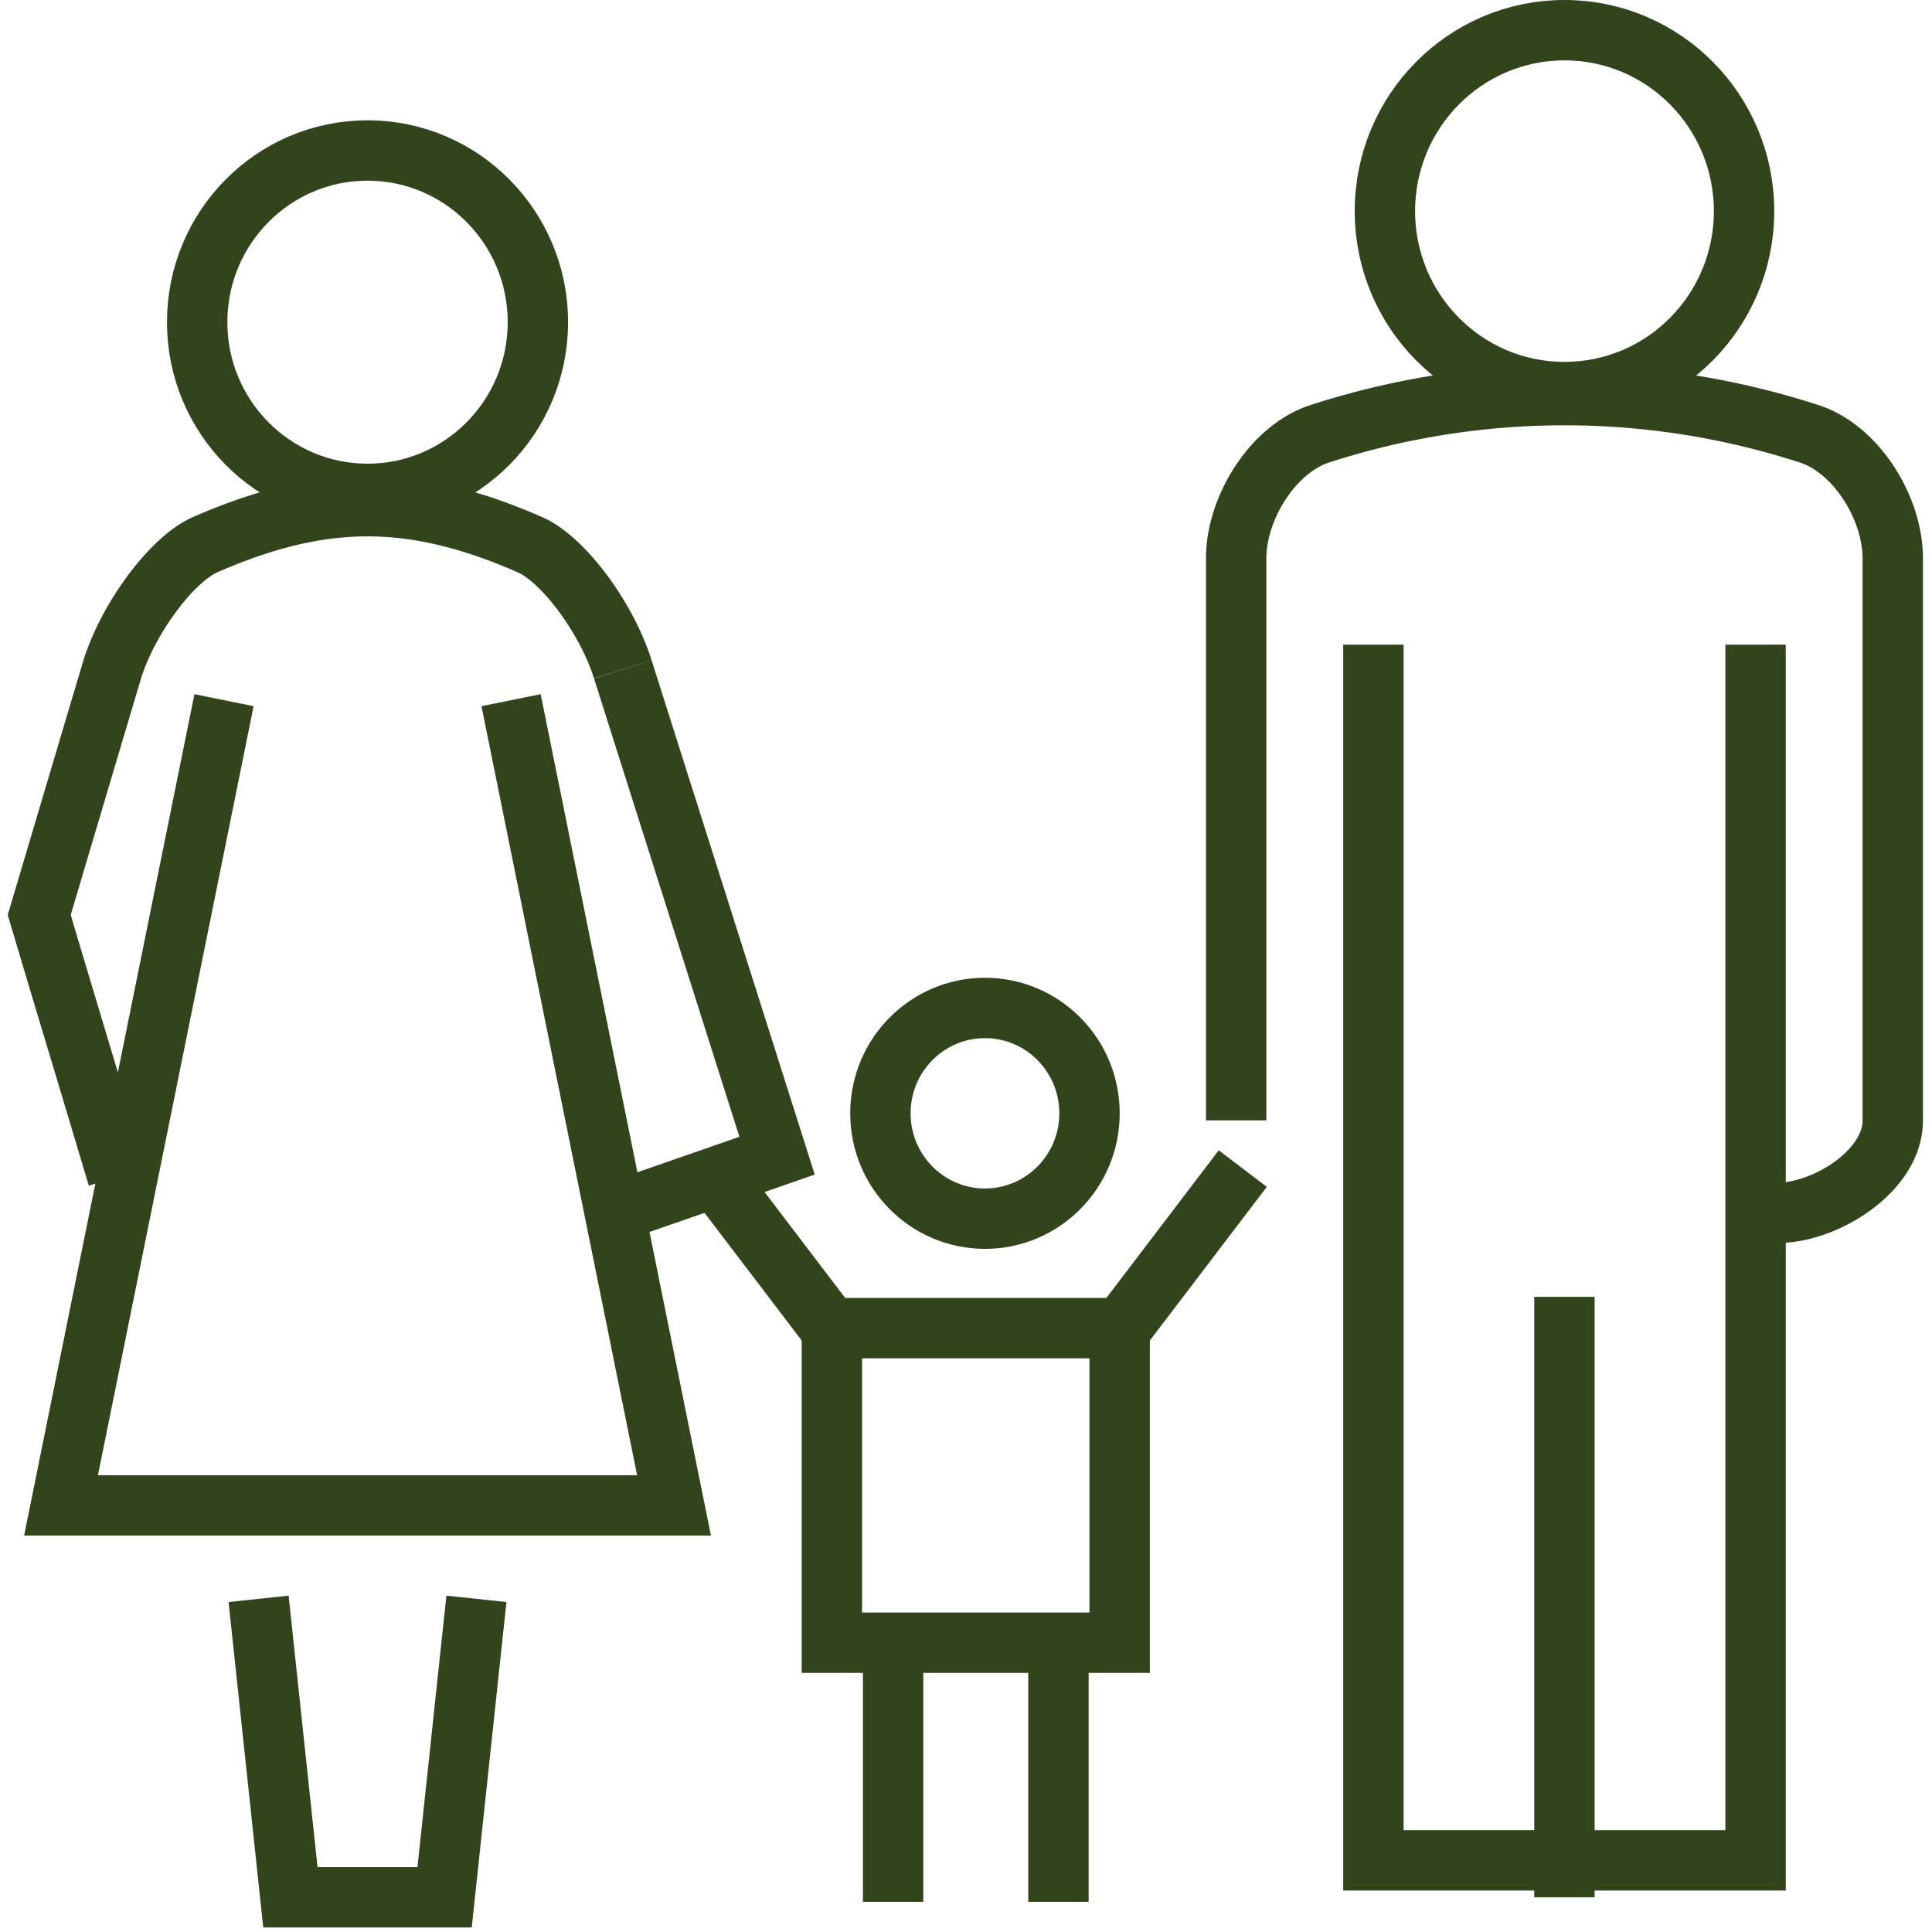
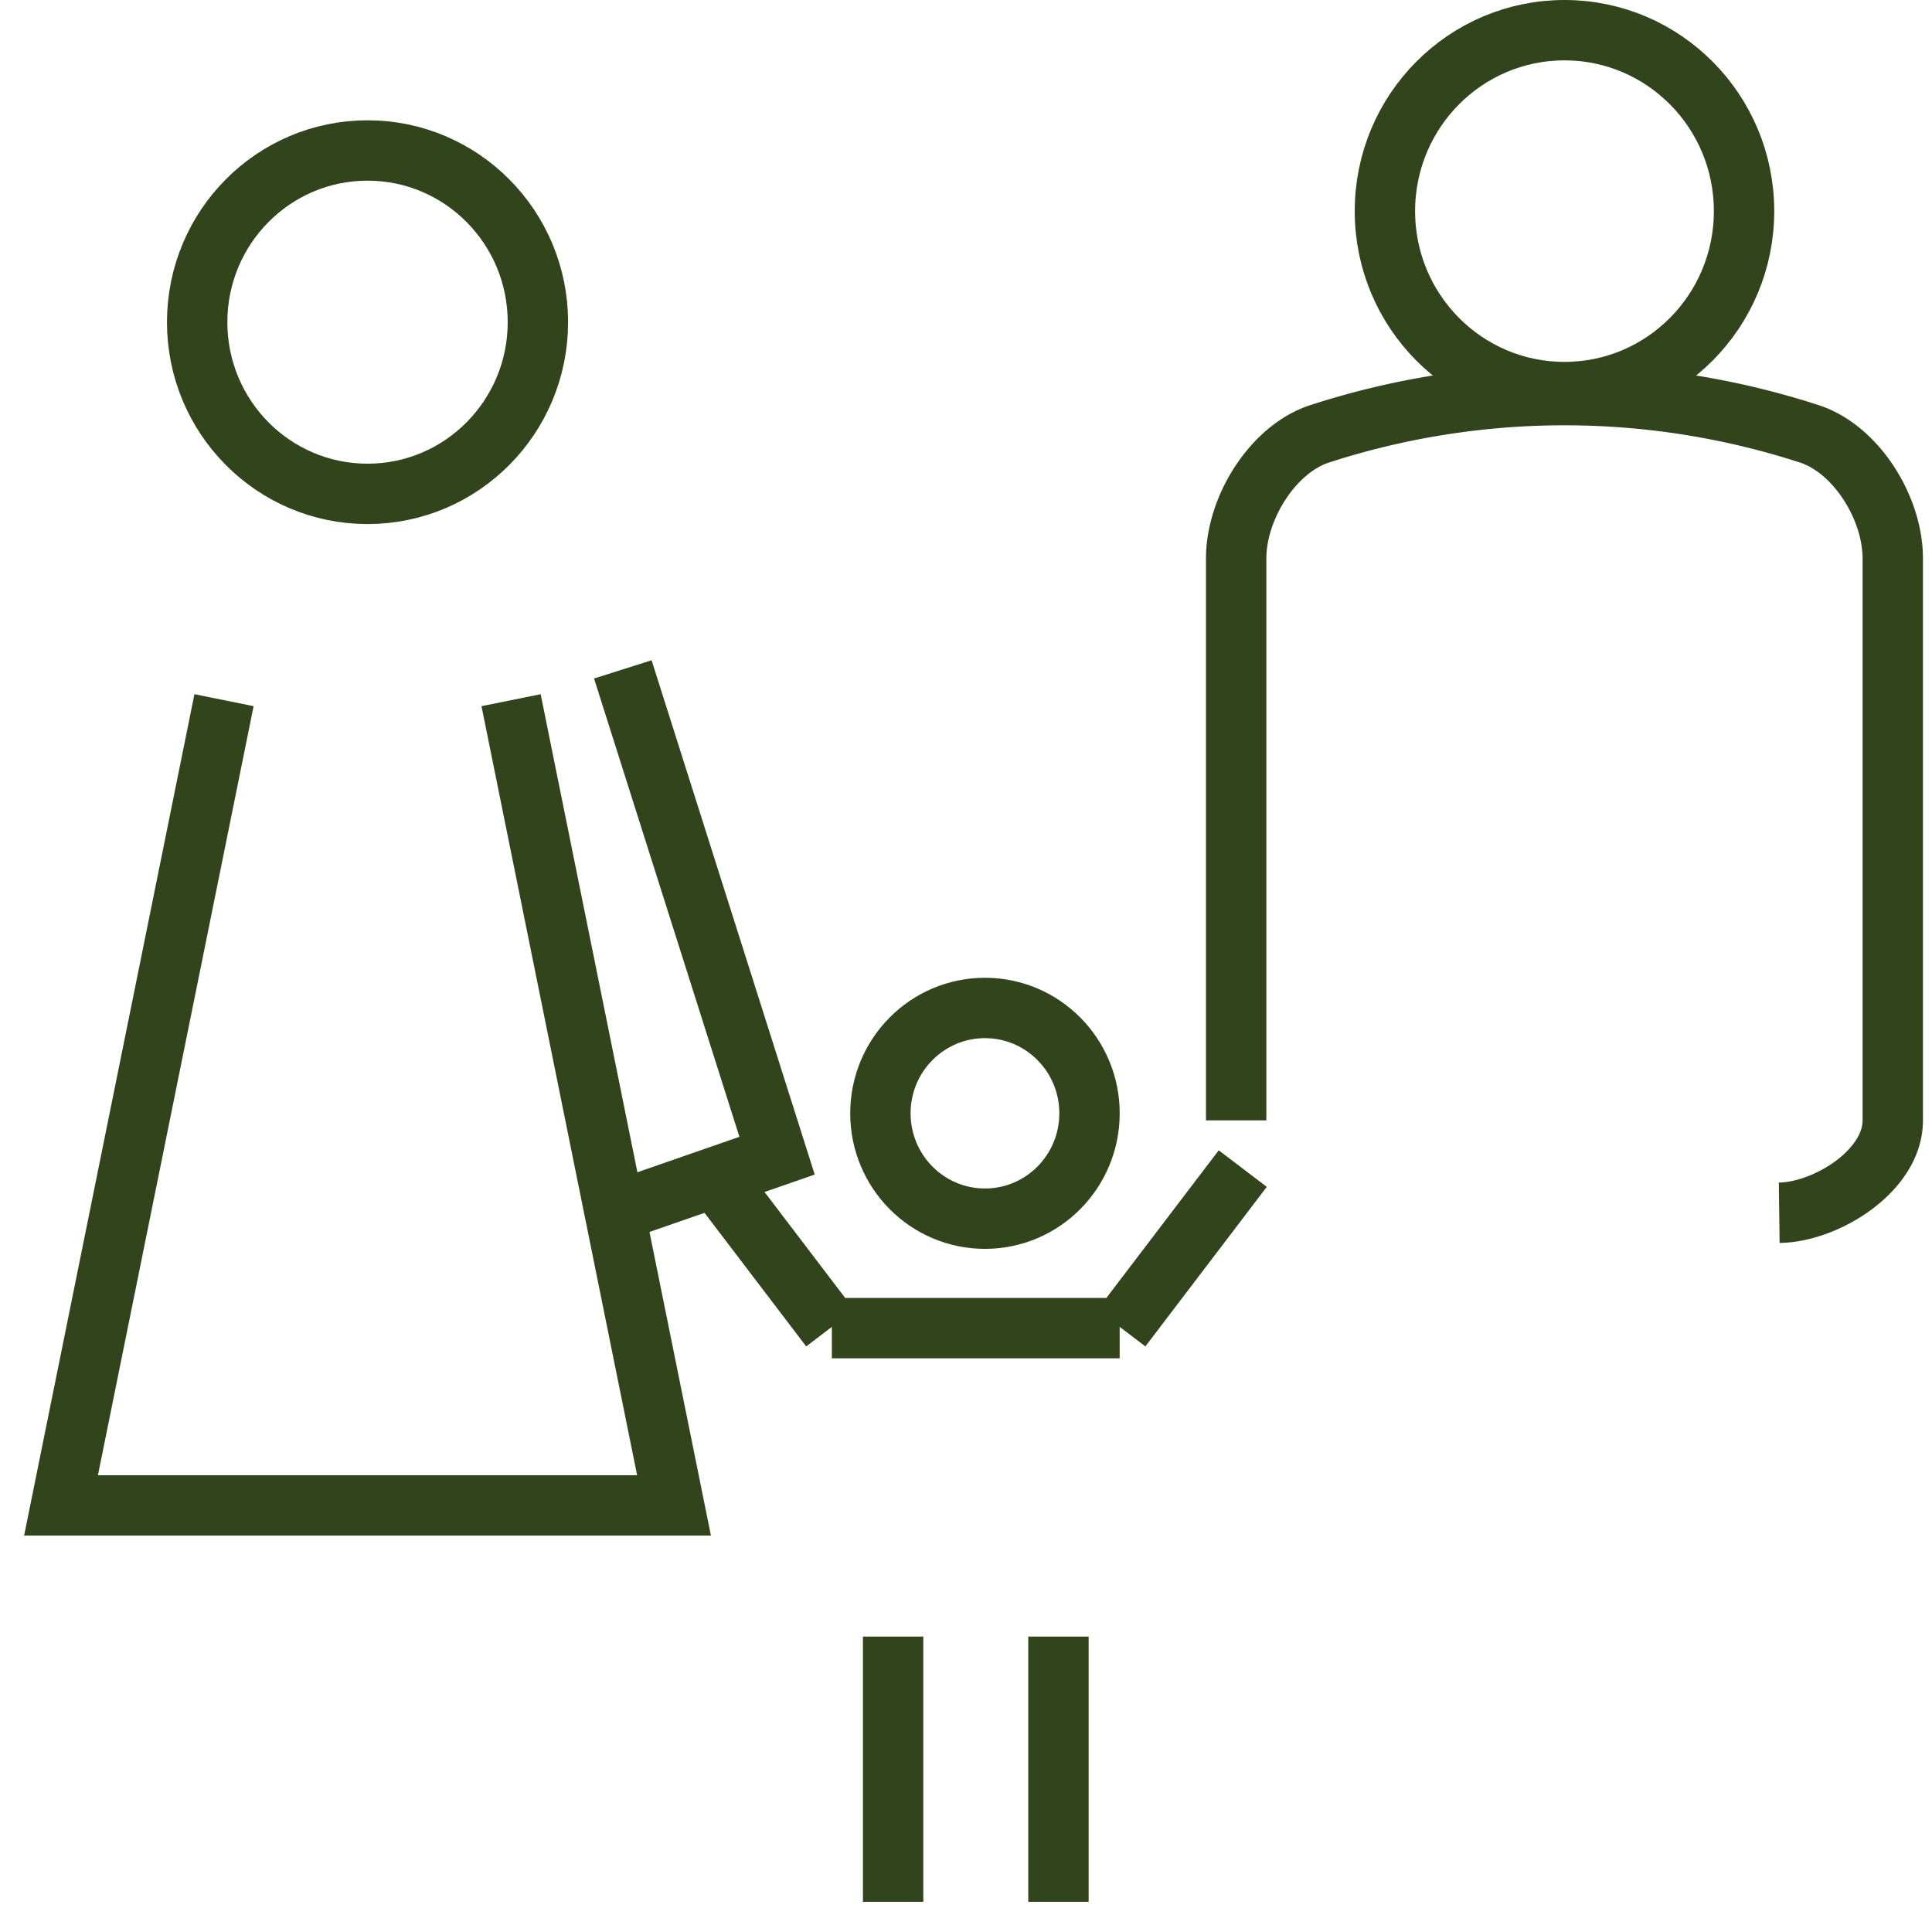
<svg xmlns="http://www.w3.org/2000/svg" viewBox="0 0 128 128" xml:space="preserve">
  <path d="M117.878 80.348c3.114-.041 7.529-2.785 7.523-6.12V36.992c-.003-3.348-2.421-7.221-5.501-8.24a52.57 52.57 0 0 0-32.501 0c-3.076 1.018-5.497 4.899-5.5 8.24v37.236M41.263 44.348l10.22 32.22-11.127 3.866" fill="none" stroke="#31441c" stroke-width="4" class="stroke-282d33" />
  <ellipse cx="65.256" cy="73.76" fill="none" rx="6.927" ry="6.98" stroke="#31441c" stroke-width="4" class="stroke-282d33" />
-   <path fill="none" stroke="#31441c" stroke-width="4" d="M55.113 87.992h19.068v20.843H55.113zM46.958 77.422l8.046 10.57M74.292 87.992l8.044-10.57" class="stroke-282d33" />
+   <path fill="none" stroke="#31441c" stroke-width="4" d="M55.113 87.992h19.068H55.113zM46.958 77.422l8.046 10.57M74.292 87.992l8.044-10.57" class="stroke-282d33" />
  <g fill="none" stroke="#31441c" stroke-width="4" class="stroke-282d33">
    <path d="M59.171 108.428V126M70.125 108.428V126" />
  </g>
-   <path d="m17.132 105.928 2.107 19.773h10.217c.703-6.591 1.404-13.184 2.109-19.773M103.648 85.92v39.783M90.992 42.71v80.541h25.319V42.71M103.648 85.92v39.783M41.263 44.348c-1.044-3.348-3.881-7.227-6.105-8.239-3.908-1.715-7.354-2.57-10.804-2.573h-.008c-3.447.003-6.897.857-10.804 2.573-2.221 1.015-5.064 4.899-6.107 8.239a17907.99 17907.99 0 0 0-4.836 16.27c1.61 5.424 3.587 11.94 5.2 17.364" fill="none" stroke="#31441c" stroke-width="4" class="stroke-282d33" />
  <path d="M14.842 46.389c-3.6 17.783-7.198 35.564-10.799 53.347h40.613c-3.6-17.782-7.197-35.564-10.796-53.347M115.548 13.988c0 6.622-5.326 11.988-11.896 11.988-6.575 0-11.898-5.367-11.898-11.988C91.754 7.367 97.077 2 103.652 2c6.57 0 11.896 5.367 11.896 11.988z" fill="none" stroke="#31441c" stroke-width="4" class="stroke-282d33" />
  <ellipse cx="24.35" cy="21.345" fill="none" rx="11.287" ry="11.375" stroke="#31441c" stroke-width="4" class="stroke-282d33" />
</svg>